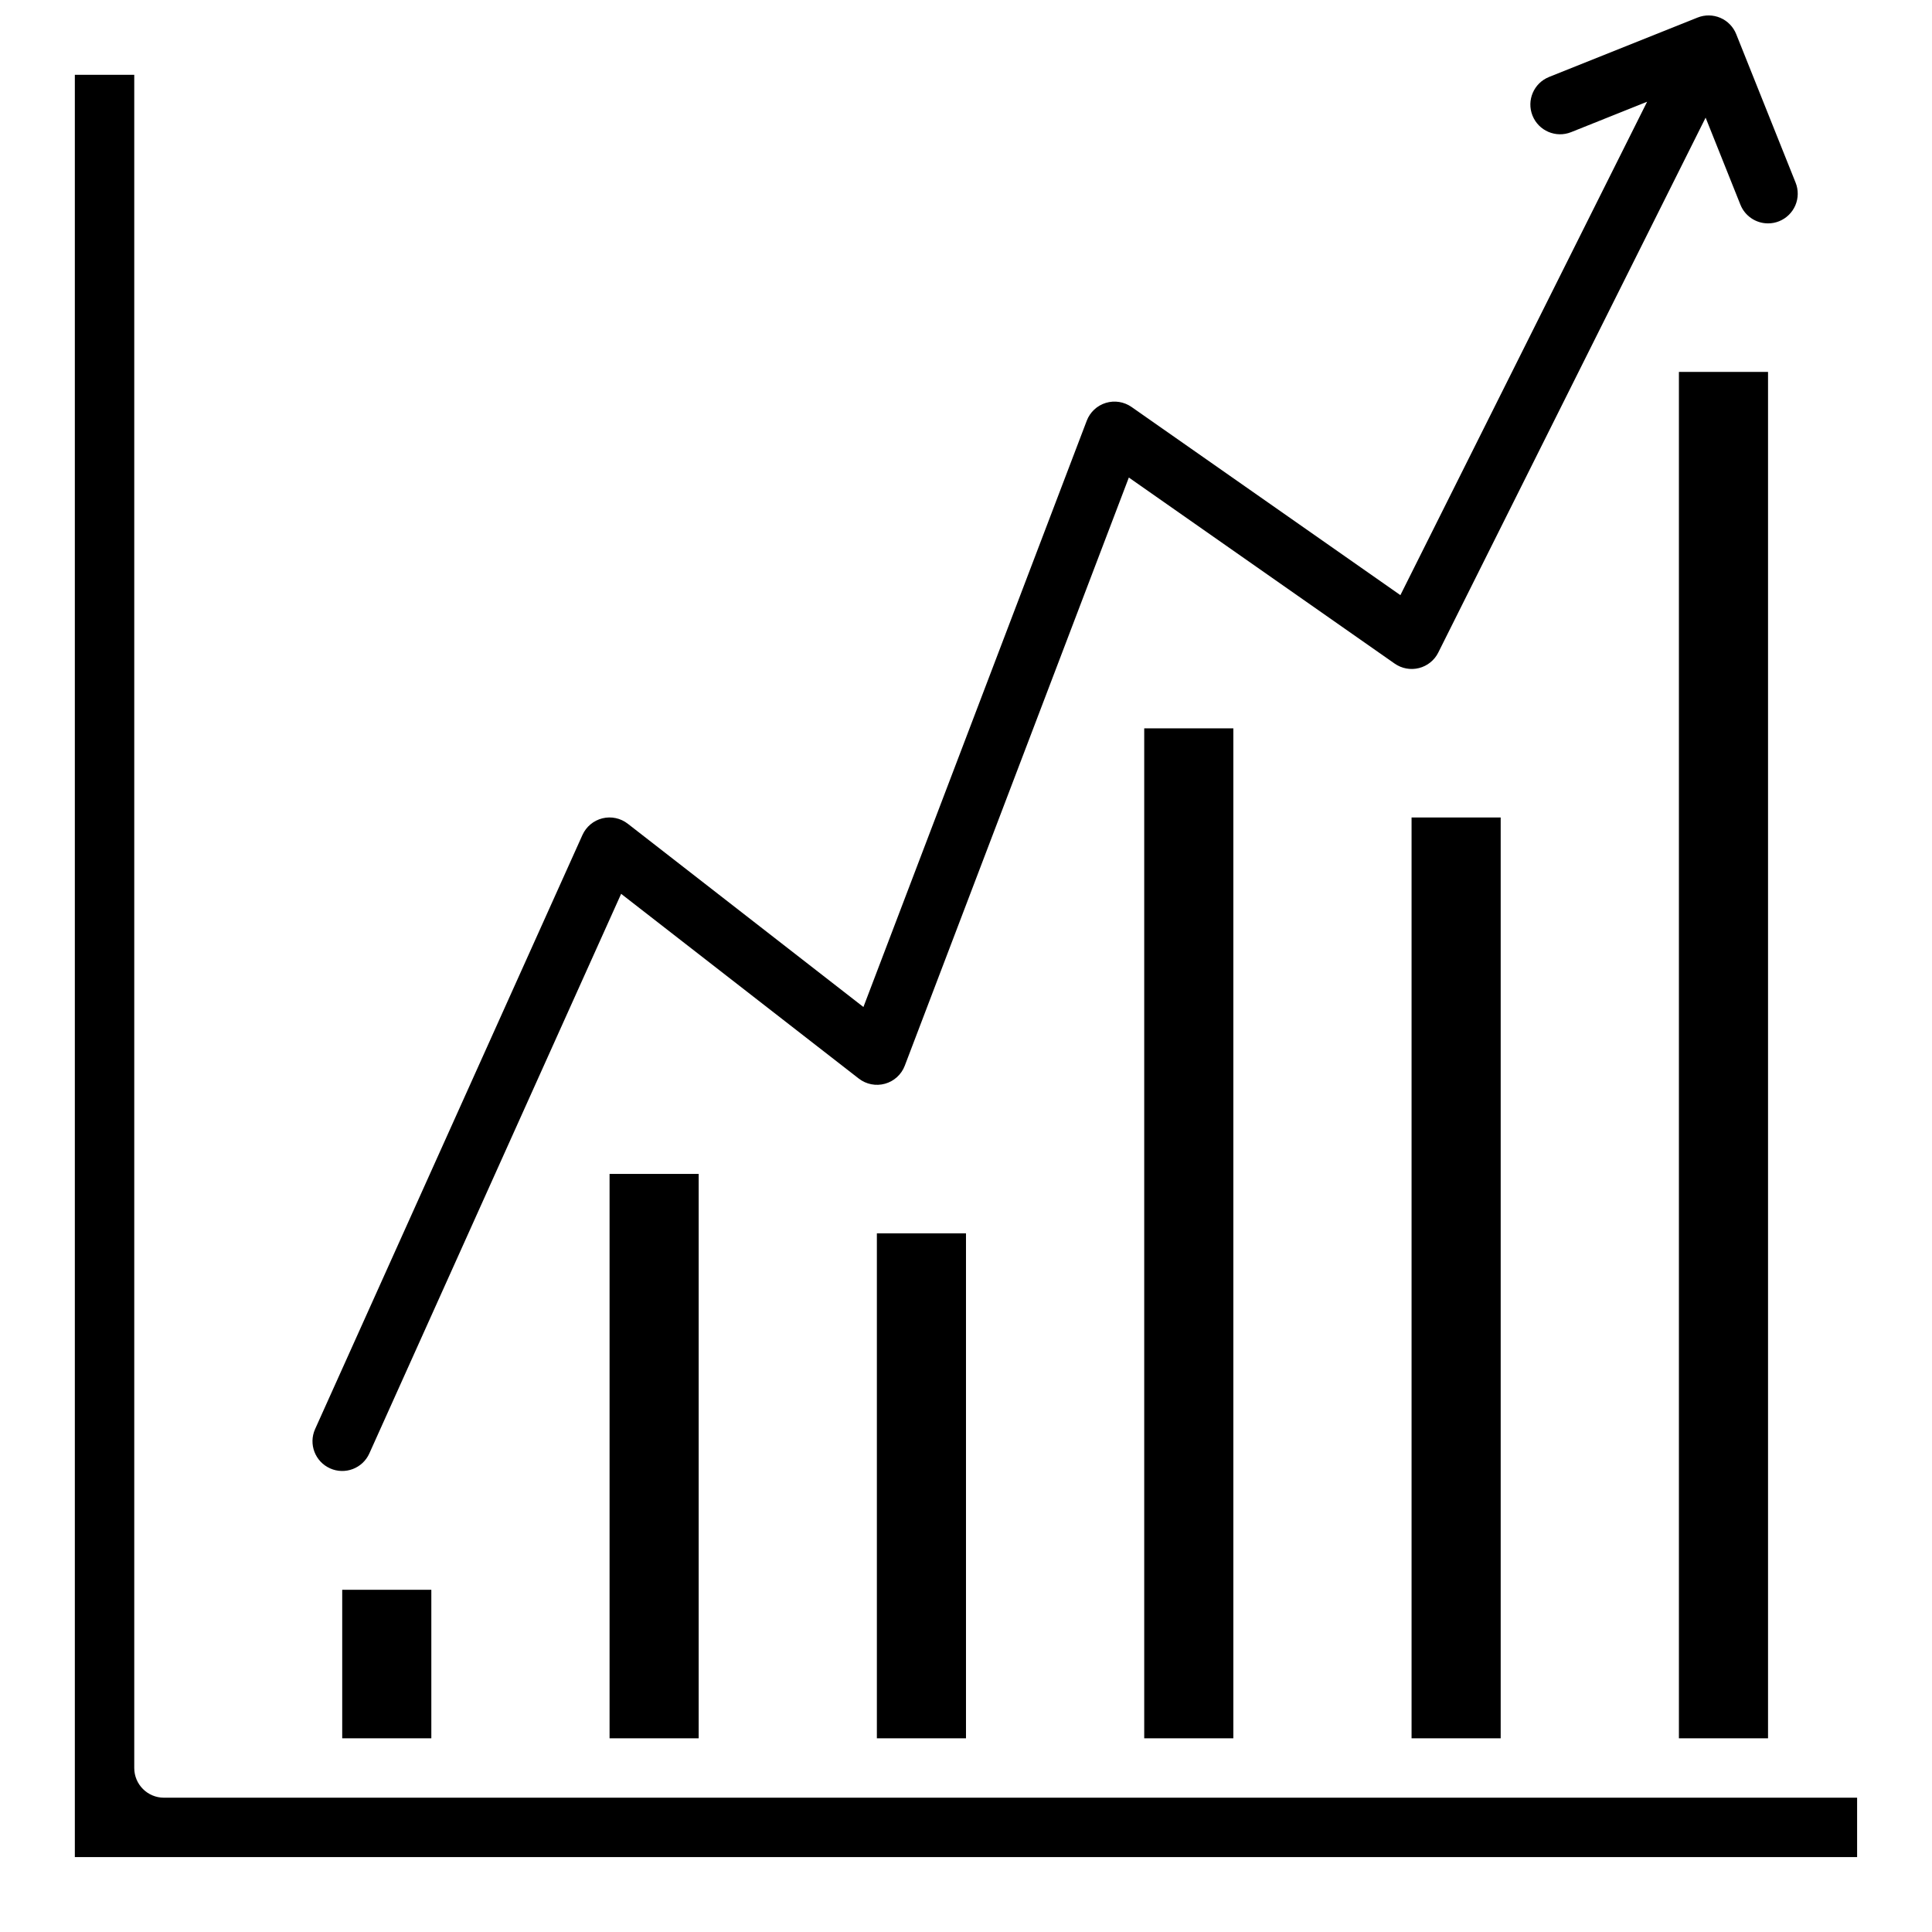
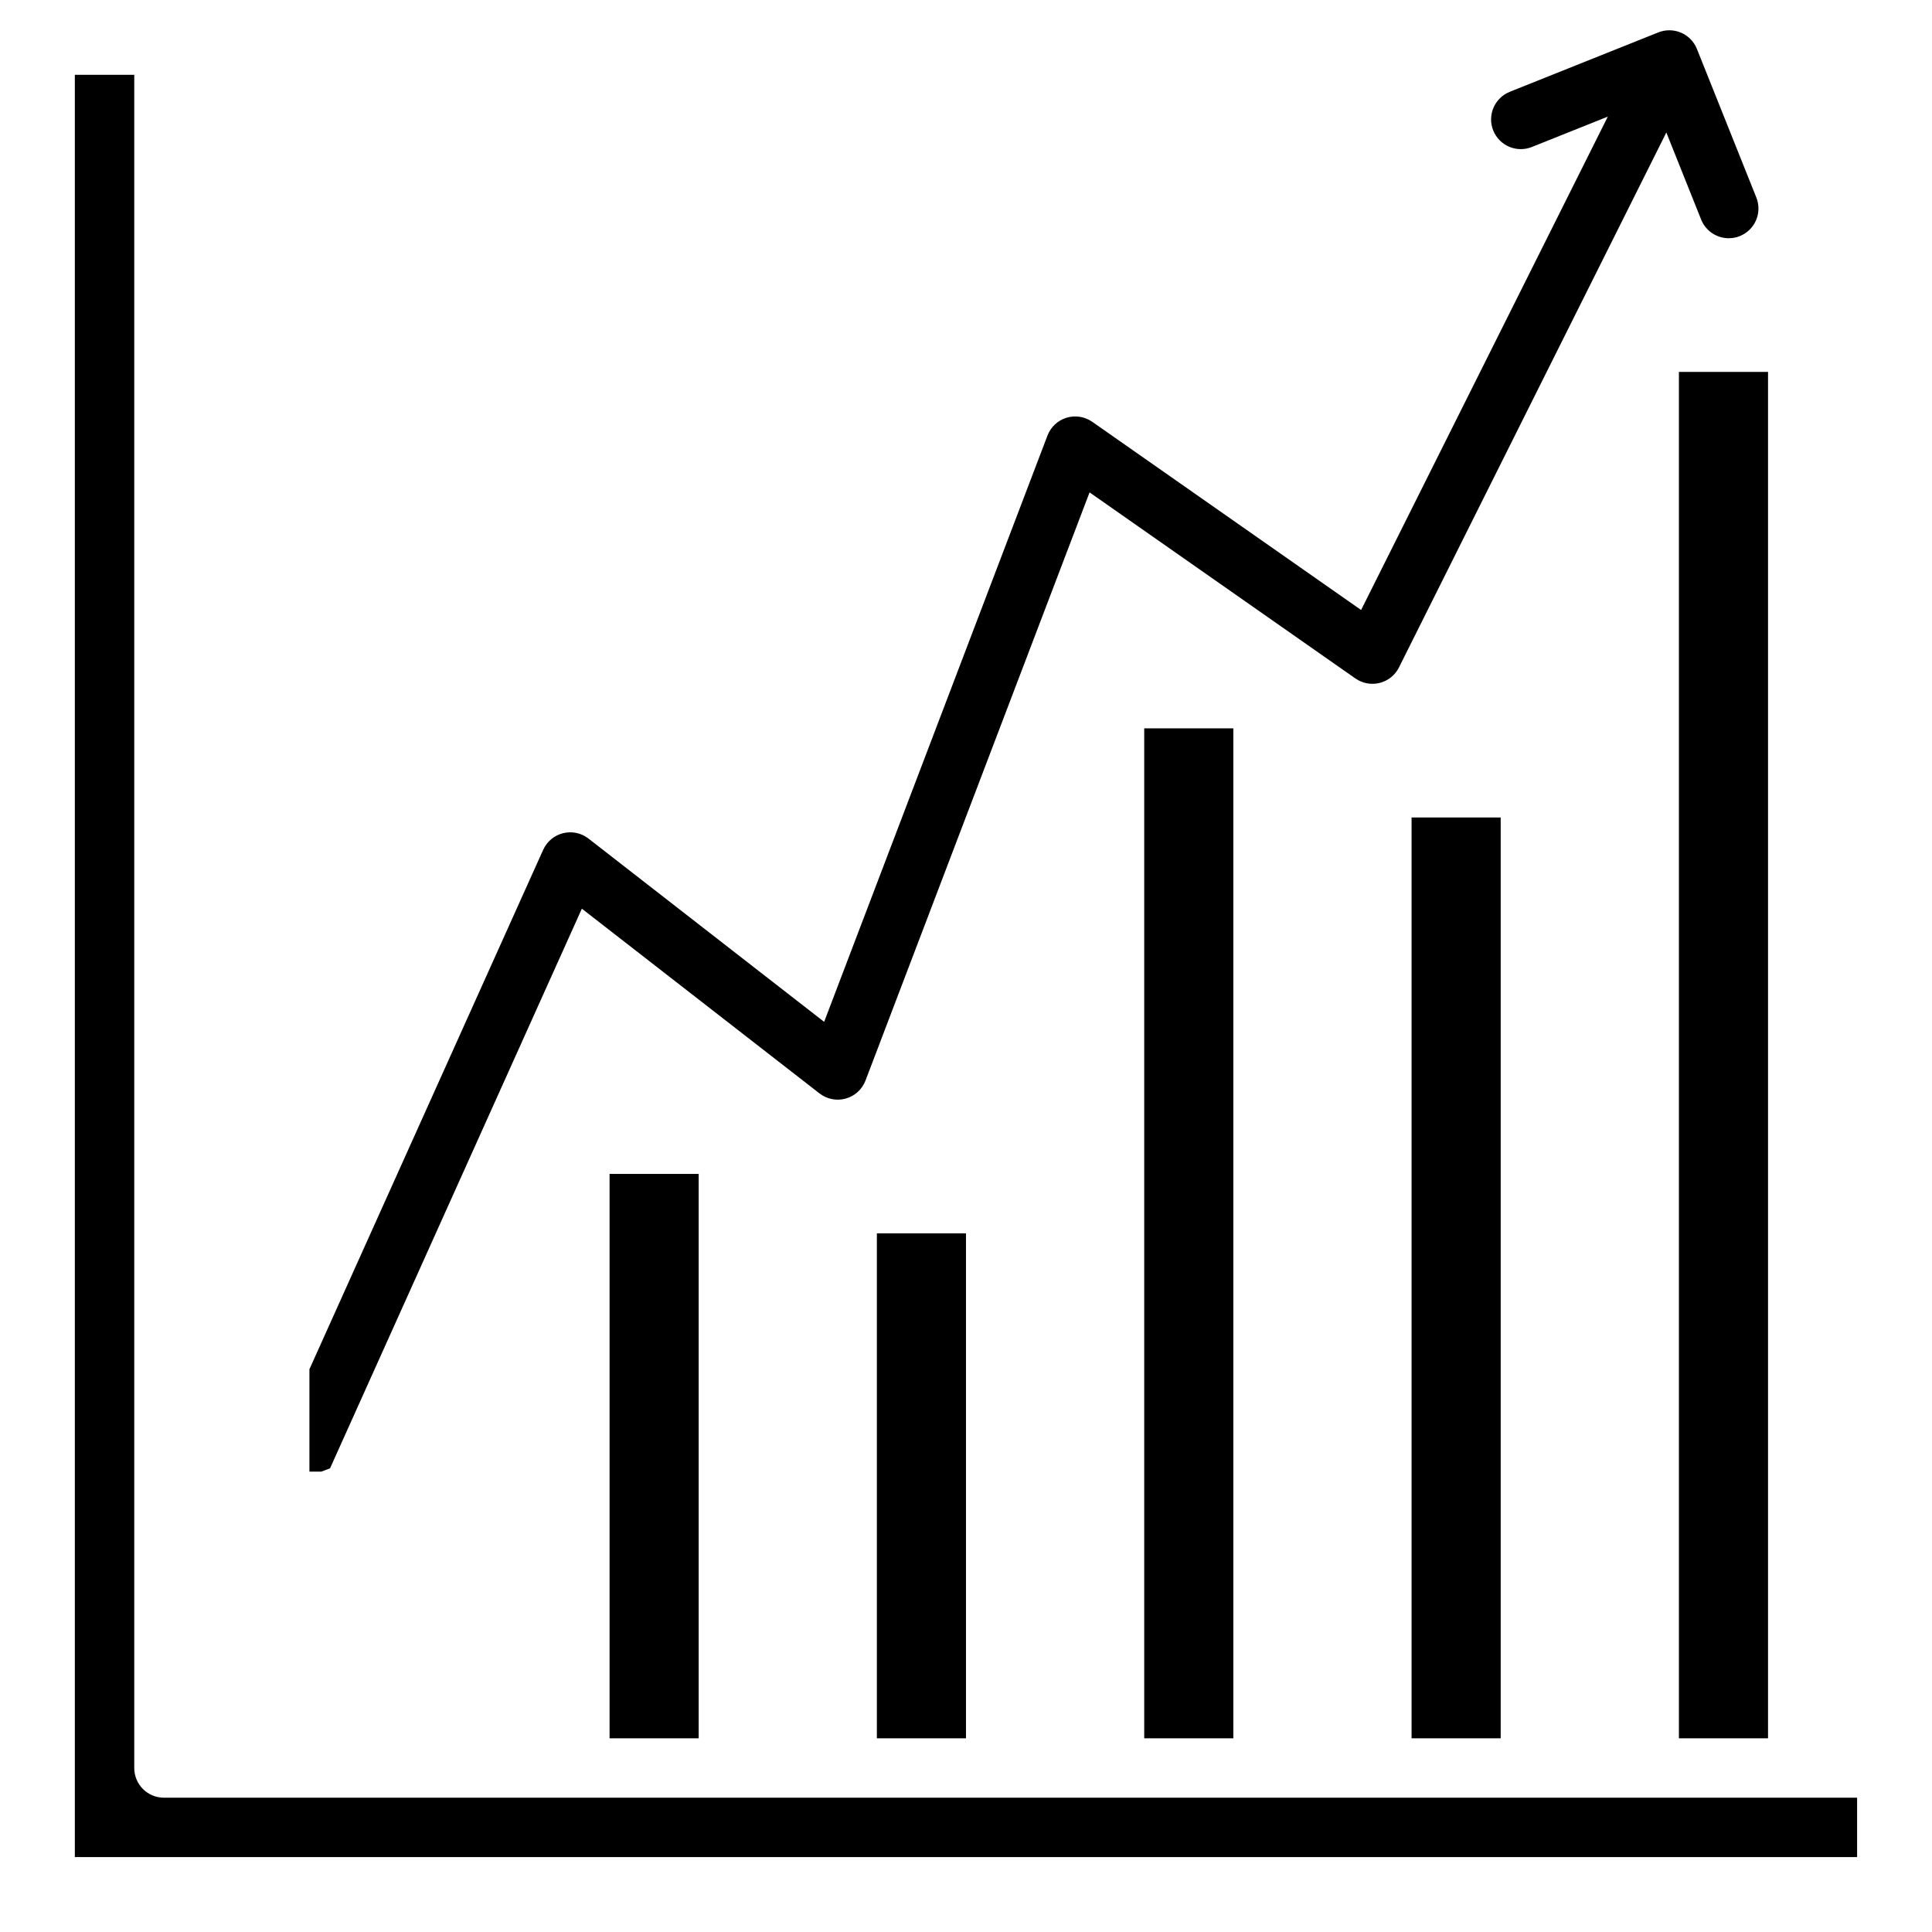
<svg xmlns="http://www.w3.org/2000/svg" width="800px" height="800px" version="1.1" viewBox="144 144 512 512">
  <defs>
    <clipPath id="a">
      <path d="m226 148.09h395v385.91h-395z" />
    </clipPath>
  </defs>
-   <path d="m234.69 565.31h23.617v39.359h-23.617z" />
  <path d="m305.54 455.1h23.617v149.57h-23.617z" />
  <path d="m376.38 470.85h23.617v133.82h-23.617z" />
  <path d="m447.23 337.02h23.617v267.65h-23.617z" />
  <path d="m518.08 360.64h23.617v244.03h-23.617z" />
  <path d="m588.93 242.56h23.617v362.11h-23.617z" />
  <path d="m187.45 620.41c-4.348 0-7.871-3.523-7.871-7.871v-448.71h-15.746v472.32h472.32v-15.746z" />
  <g clip-path="url(#a)">
-     <path d="m231.46 533.13c3.961 1.785 8.621 0.023 10.41-3.934l66.738-148.32 62.977 48.957v-0.004c1.969 1.535 4.551 2.043 6.953 1.371 2.406-0.672 4.352-2.445 5.238-4.777l59.379-155.87 70.445 49.309h0.004c1.875 1.316 4.227 1.746 6.445 1.184 2.223-0.562 4.086-2.062 5.109-4.109l70.848-141.76 9.227 23.082v-0.004c1.195 2.988 4.094 4.945 7.312 4.945 1 0.004 1.992-0.188 2.922-0.559 1.938-0.777 3.492-2.289 4.316-4.207 0.824-1.922 0.852-4.09 0.074-6.027l-15.742-39.359c-0.773-1.941-2.289-3.496-4.207-4.32-1.922-0.82-4.09-0.848-6.027-0.074l-39.359 15.742v0.004c-4.039 1.609-6.008 6.191-4.394 10.23 1.613 4.039 6.195 6.008 10.234 4.394l20.145-8.062-65.387 130.76-71.25-49.871 0.004 0.004c-1.988-1.391-4.508-1.789-6.828-1.078-2.32 0.711-4.18 2.453-5.043 4.723l-59.184 155.37-62.449-48.57c-1.906-1.484-4.387-2.012-6.731-1.43-2.344 0.582-4.289 2.211-5.281 4.41l-70.848 157.44c-1.785 3.965-0.016 8.625 3.949 10.406z" />
+     <path d="m231.46 533.13l66.738-148.32 62.977 48.957v-0.004c1.969 1.535 4.551 2.043 6.953 1.371 2.406-0.672 4.352-2.445 5.238-4.777l59.379-155.87 70.445 49.309h0.004c1.875 1.316 4.227 1.746 6.445 1.184 2.223-0.562 4.086-2.062 5.109-4.109l70.848-141.76 9.227 23.082v-0.004c1.195 2.988 4.094 4.945 7.312 4.945 1 0.004 1.992-0.188 2.922-0.559 1.938-0.777 3.492-2.289 4.316-4.207 0.824-1.922 0.852-4.09 0.074-6.027l-15.742-39.359c-0.773-1.941-2.289-3.496-4.207-4.32-1.922-0.82-4.09-0.848-6.027-0.074l-39.359 15.742v0.004c-4.039 1.609-6.008 6.191-4.394 10.23 1.613 4.039 6.195 6.008 10.234 4.394l20.145-8.062-65.387 130.76-71.25-49.871 0.004 0.004c-1.988-1.391-4.508-1.789-6.828-1.078-2.32 0.711-4.18 2.453-5.043 4.723l-59.184 155.37-62.449-48.57c-1.906-1.484-4.387-2.012-6.731-1.43-2.344 0.582-4.289 2.211-5.281 4.41l-70.848 157.44c-1.785 3.965-0.016 8.625 3.949 10.406z" />
  </g>
</svg>